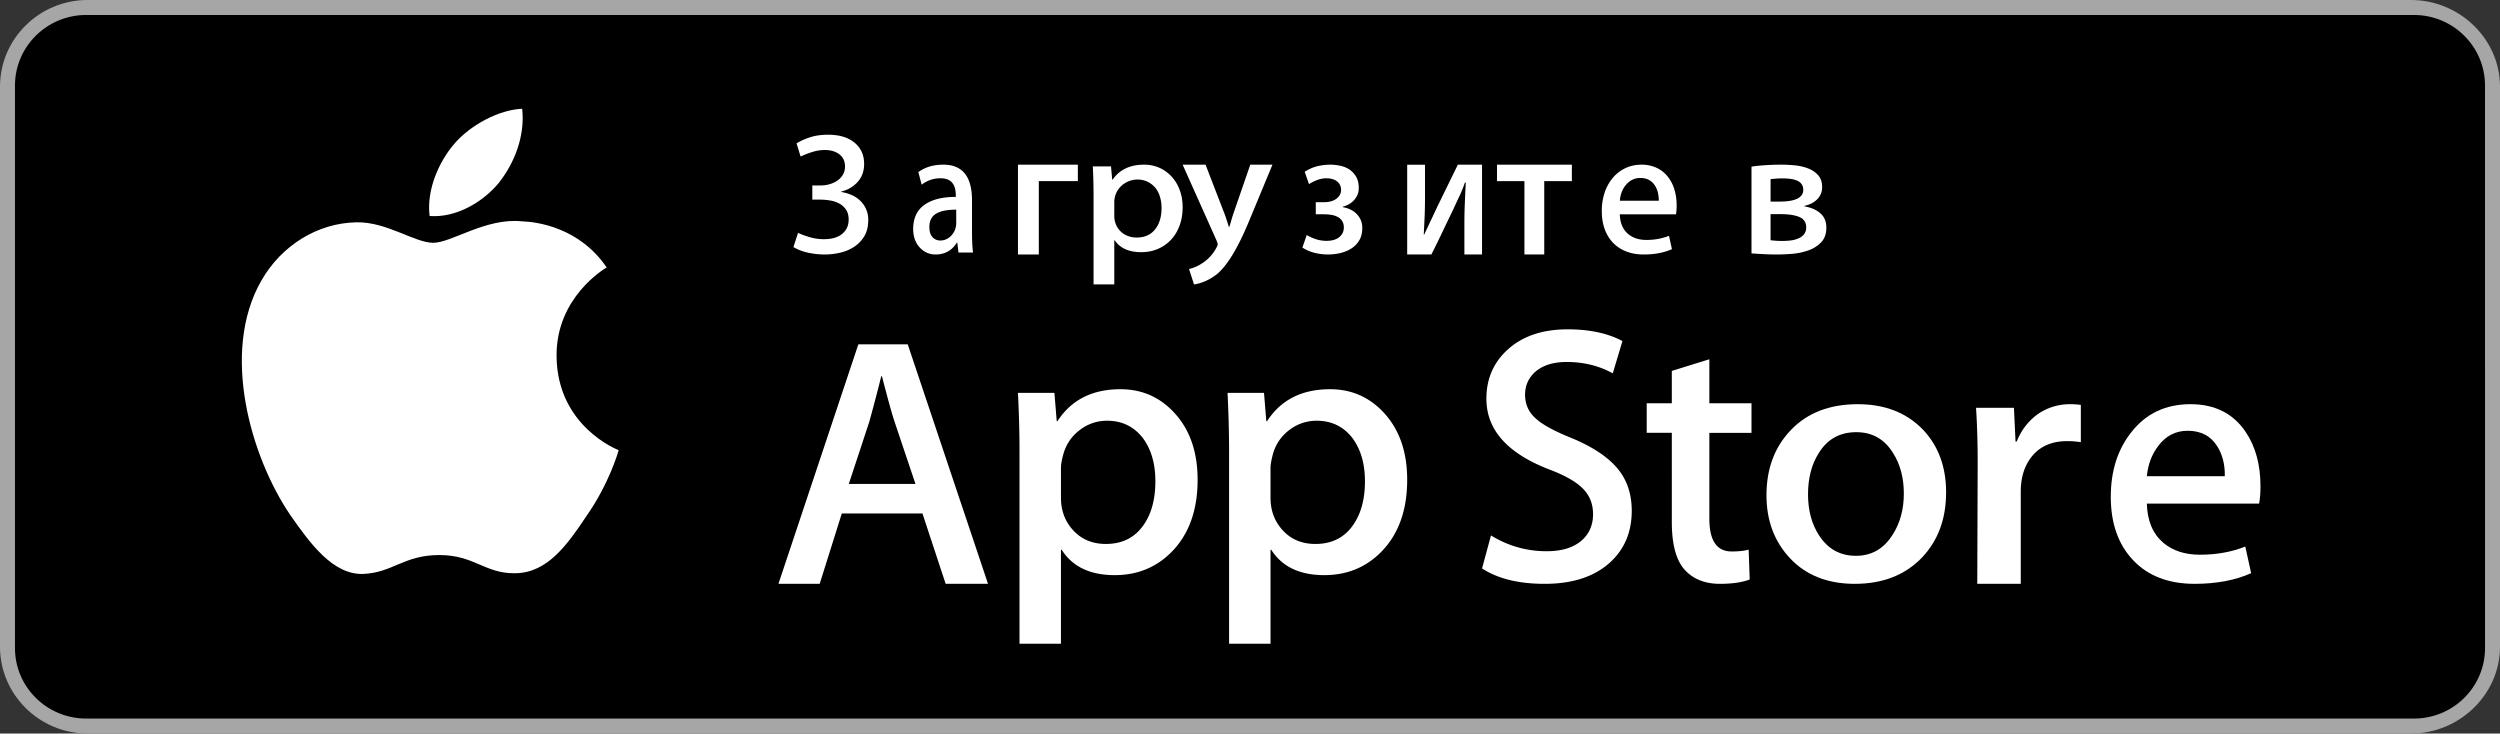
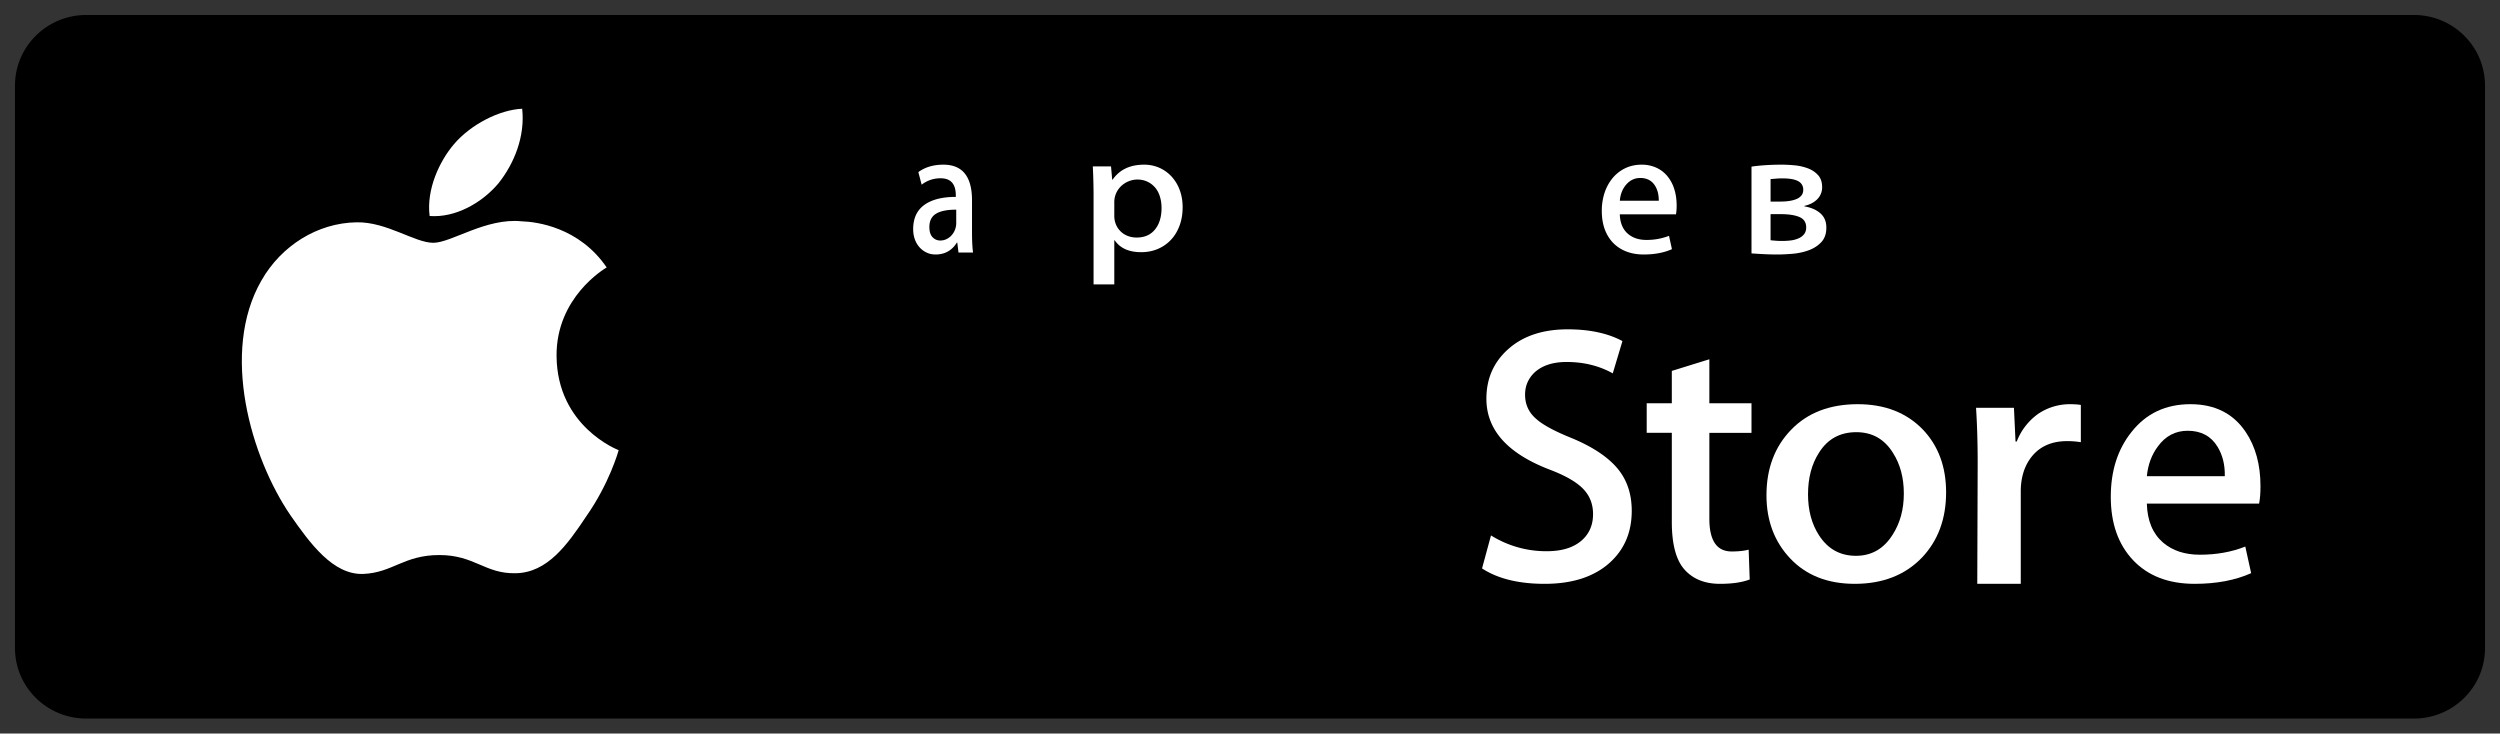
<svg xmlns="http://www.w3.org/2000/svg" width="167" height="49" fill="none">
  <rect width="100%" height="100%" fill="#333333" stroke="none" />
-   <path d="M161.059 49H5.85C2.625 49 0 46.393 0 43.202V5.79C0 2.597 2.625 0 5.85 0h155.209C164.282 0 167 2.597 167 5.79v37.412c0 3.191-2.718 5.798-5.941 5.798Z" fill="#A6A6A6" />
  <path d="M166 43.289c0 2.603-2.124 4.711-4.751 4.711H5.758C3.132 48 1 45.892 1 43.289V5.717C1 3.116 3.132 1 5.758 1h155.489c2.629 0 4.752 2.116 4.752 4.717L166 43.29Z" fill="#000" />
  <path d="M37.178 23.79c-.035-3.926 3.2-5.836 3.348-5.925-1.832-2.684-4.672-3.05-5.67-3.08-2.386-.252-4.7 1.434-5.915 1.434-1.24 0-3.11-1.41-5.127-1.368-2.595.04-5.023 1.55-6.355 3.894-2.748 4.778-.698 11.801 1.935 15.664 1.317 1.892 2.856 4.004 4.87 3.93 1.97-.082 2.707-1.262 5.085-1.262 2.356 0 3.047 1.262 5.101 1.215 2.115-.035 3.447-1.9 4.718-3.81 1.522-2.168 2.133-4.304 2.157-4.413-.05-.017-4.107-1.573-4.147-6.279Zm-3.88-11.545c1.06-1.332 1.785-3.143 1.583-4.981-1.534.068-3.452 1.066-4.557 2.368-.977 1.147-1.85 3.028-1.625 4.797 1.723.13 3.493-.873 4.599-2.184Z" fill="#fff" />
-   <path fill-rule="evenodd" clip-rule="evenodd" d="M63.17 39H66l-5.364-16h-3.298L52 39h2.755l1.477-4.7h5.388l1.55 4.7Zm-3.42-10.85 1.403 4.178H56.7l1.377-4.178c.362-1.328.625-2.333.788-3.014h.05c.41 1.582.688 2.588.836 3.014Zm18.532 8.7C79.427 35.675 80 34.075 80 32.05c0-1.812-.49-3.273-1.475-4.385-.982-1.11-2.209-1.665-3.679-1.665-1.88 0-3.282.71-4.205 2.131h-.052l-.154-1.887H68c.067 1.34.103 2.647.103 3.92V43h2.768v-6.271h.052c.718 1.126 1.897 1.69 3.539 1.69 1.52 0 2.794-.523 3.82-1.569Zm-1.923-7.568c.548.751.82 1.707.82 2.865 0 1.258-.29 2.27-.872 3.039-.58.766-1.392 1.15-2.435 1.15-.888 0-1.61-.297-2.166-.894-.556-.596-.834-1.327-.834-2.193v-1.985c0-.21.043-.479.129-.806.17-.702.534-1.27 1.09-1.704a2.961 2.961 0 0 1 1.858-.649c1.007 0 1.811.392 2.41 1.177ZM92.28 36.85c1.147-1.175 1.72-2.775 1.72-4.8 0-1.812-.492-3.273-1.473-4.385-.984-1.11-2.211-1.665-3.68-1.665-1.882 0-3.283.71-4.205 2.131h-.052l-.155-1.887H82c.067 1.34.103 2.647.103 3.92V43h2.768v-6.271h.052c.717 1.126 1.897 1.69 3.538 1.69 1.52 0 2.795-.523 3.82-1.569Zm-1.923-7.568c.548.751.822 1.707.822 2.865 0 1.258-.29 2.27-.873 3.039-.58.766-1.392 1.15-2.435 1.15-.89 0-1.613-.298-2.168-.894-.554-.596-.832-1.327-.832-2.193v-1.985c0-.21.045-.479.129-.806a2.99 2.99 0 0 1 1.088-1.704 2.965 2.965 0 0 1 1.86-.649c1.01 0 1.81.392 2.41 1.177Z" fill="#fff" />
  <path d="M109 34.125c0 1.404-.476 2.547-1.432 3.43-1.05.964-2.512 1.445-4.39 1.445-1.735 0-3.125-.343-4.178-1.029l.598-2.205a6.951 6.951 0 0 0 3.733 1.055c.973 0 1.73-.226 2.274-.675.541-.45.811-1.052.811-1.804 0-.67-.222-1.235-.669-1.693-.445-.458-1.187-.883-2.224-1.277-2.822-1.078-4.232-2.658-4.232-4.735 0-1.357.494-2.47 1.483-3.337.986-.867 2.302-1.3 3.947-1.3 1.467 0 2.685.262 3.658.784l-.646 2.157c-.908-.506-1.936-.76-3.085-.76-.908 0-1.618.23-2.127.687-.43.408-.646.905-.646 1.495 0 .653.246 1.192.741 1.617.43.392 1.211.816 2.345 1.274 1.386.572 2.405 1.241 3.06 2.008.653.764.979 1.721.979 2.863Zm8-5.211h-2.815v5.736c0 1.46.496 2.188 1.49 2.188.457 0 .835-.04 1.135-.122l.07 1.993c-.503.194-1.165.291-1.986.291-1.008 0-1.796-.316-2.365-.948-.567-.633-.852-1.694-.852-3.185V28.91H110v-1.97h1.677v-2.163l2.508-.778v2.941H117v1.973Z" fill="#fff" />
  <path fill-rule="evenodd" clip-rule="evenodd" d="M128.386 37.248c1.075-1.135 1.614-2.587 1.614-4.355 0-1.72-.521-3.125-1.565-4.212-1.092-1.121-2.538-1.681-4.336-1.681-1.865 0-3.349.568-4.448 1.705C118.549 29.84 118 31.3 118 33.083c0 1.704.534 3.117 1.601 4.237S122.1 39 123.897 39c1.866 0 3.362-.583 4.489-1.752Zm-1.94-7.002c.489.758.73 1.668.73 2.73 0 1.06-.253 1.979-.755 2.752-.588.933-1.404 1.4-2.443 1.4-1.061 0-1.884-.458-2.472-1.376-.489-.758-.73-1.668-.73-2.729 0-1.093.241-2.017.73-2.778.571-.917 1.402-1.376 2.496-1.376 1.057 0 1.873.458 2.444 1.377Z" fill="#fff" />
  <path d="M139 29.539a5.598 5.598 0 0 0-.916-.072c-1.023 0-1.814.346-2.37 1.041-.484.613-.727 1.387-.727 2.322V39h-2.905l.027-8.055c0-1.356-.037-2.59-.109-3.702h2.532l.106 2.25h.081a4.06 4.06 0 0 1 1.453-1.863 3.784 3.784 0 0 1 2.101-.63c.269 0 .512.017.727.048v2.491Z" fill="#fff" />
  <path fill-rule="evenodd" clip-rule="evenodd" d="M150.909 33.639c.062-.317.091-.703.091-1.162 0-1.438-.332-2.65-.992-3.628-.834-1.233-2.061-1.849-3.683-1.849-1.651 0-2.963.616-3.934 1.849-.928 1.154-1.391 2.602-1.391 4.34 0 1.771.498 3.182 1.493 4.234.996 1.05 2.366 1.577 4.111 1.577 1.45 0 2.707-.237 3.772-.712l-.391-1.778c-.912.364-1.925.545-3.035.545-1.004 0-1.821-.27-2.453-.806-.697-.6-1.059-1.472-1.088-2.61h7.5Zm-2.778-3.796c.339.554.502 1.21.485 1.97v-.002h-5.207c.076-.773.323-1.438.739-1.992.508-.696 1.173-1.044 1.99-1.044.895 0 1.56.356 1.993 1.068Z" fill="#fff" />
-   <path d="M53.209 9.575c.268-.162.572-.297.913-.408.34-.111.74-.167 1.202-.167.742 0 1.328.177 1.757.528.428.352.643.827.643 1.425 0 .476-.143.874-.43 1.196a2.081 2.081 0 0 1-1.098.643v.034c.245.04.477.106.695.202.22.096.411.224.575.385A1.742 1.742 0 0 1 58 14.69c0 .429-.087.789-.26 1.08a2.168 2.168 0 0 1-.677.713 2.848 2.848 0 0 1-.936.396 4.57 4.57 0 0 1-1.035.121c-.368 0-.732-.04-1.092-.115a3.393 3.393 0 0 1-1-.379l.31-.954c.2.1.457.196.77.288.315.093.632.138.954.138.529 0 .938-.119 1.224-.356.287-.238.432-.555.432-.953 0-.27-.058-.489-.173-.661a1.26 1.26 0 0 0-.45-.41 1.96 1.96 0 0 0-.614-.205 4.064 4.064 0 0 0-.672-.058h-.518v-.945h.518c.237 0 .457-.03.66-.092.203-.06.38-.147.53-.258.149-.111.266-.244.35-.397a1.07 1.07 0 0 0 .126-.518c0-.345-.123-.615-.369-.81-.245-.195-.574-.294-.988-.294-.283 0-.568.046-.85.138a6.278 6.278 0 0 0-.76.298l-.271-.882Z" fill="#fff" />
  <path fill-rule="evenodd" clip-rule="evenodd" d="m63.947 16.207.08.662v.002H65c-.046-.324-.07-.781-.07-1.373V13.38c0-1.587-.638-2.38-1.912-2.38-.667 0-1.224.166-1.672.497l.22.84a2.02 2.02 0 0 1 1.27-.427c.675 0 1.011.379 1.011 1.136v.107c-.909 0-1.61.179-2.105.538-.495.358-.742.898-.742 1.615 0 .244.036.47.11.675a1.6 1.6 0 0 0 .31.533c.134.15.291.269.472.355.18.087.38.131.601.131.623 0 1.097-.265 1.424-.793h.03Zm-1.421-1.93c.295-.181.746-.272 1.35-.272v.887a1.218 1.218 0 0 1-.324.841 1.075 1.075 0 0 1-.333.243.923.923 0 0 1-.399.09.691.691 0 0 1-.529-.225c-.14-.15-.209-.375-.209-.675 0-.41.148-.707.444-.889Z" fill="#fff" />
-   <path d="M72 11v1.098h-2.607V17H68v-6h4Z" fill="#fff" />
  <path fill-rule="evenodd" clip-rule="evenodd" d="M78.795 15.07c.136-.369.205-.776.205-1.222 0-.423-.066-.81-.198-1.16a2.715 2.715 0 0 0-.545-.9 2.467 2.467 0 0 0-.814-.581A2.496 2.496 0 0 0 76.424 11c-.94 0-1.641.335-2.102 1.003h-.027l-.078-.888H73a40.926 40.926 0 0 1 .05 1.845V19h1.385v-2.95h.027c.36.53.949.795 1.77.795.41 0 .783-.074 1.121-.22.337-.145.628-.35.871-.61.245-.261.434-.576.571-.946Zm-1.314-1.942c.073.234.11.49.11.766 0 .6-.148 1.08-.439 1.437-.29.357-.696.536-1.218.536-.222 0-.424-.036-.608-.11a1.373 1.373 0 0 1-.781-.766 1.48 1.48 0 0 1-.11-.576v-.934a1.472 1.472 0 0 1 .47-1.061 1.57 1.57 0 0 1 .492-.312c.19-.076.382-.115.578-.115.248 0 .473.048.674.144.2.096.373.227.513.392s.247.365.32.599Z" fill="#fff" />
-   <path d="m85 11-1.584 3.819c-.377.906-.745 1.648-1.1 2.227-.357.578-.697.998-1.023 1.264-.48.377-.991.608-1.533.69l-.334-1.03c.36-.083.703-.246 1.03-.487.325-.242.586-.544.785-.907.069-.12.102-.203.102-.249a.928.928 0 0 0-.077-.26L79 11h1.531l1.185 3.071c.061.144.12.307.18.488.061.18.125.382.194.6h.027a6.79 6.79 0 0 0 .14-.46c.052-.184.121-.397.206-.64L83.519 11H85Zm2.894 2.508h.511c.376 0 .667-.078.871-.236.205-.159.308-.352.308-.581a.69.69 0 0 0-.262-.567c-.173-.142-.416-.214-.723-.214-.2 0-.399.038-.599.112a2.945 2.945 0 0 0-.56.278l-.286-.827c.287-.18.572-.305.858-.372a3.7 3.7 0 0 1 .855-.101c.228 0 .455.026.683.077.228.051.432.138.61.26.177.122.324.281.435.48.113.197.17.44.17.734 0 .181-.031.341-.094.48a1.33 1.33 0 0 1-.588.626 1.68 1.68 0 0 1-.384.148v.035c.163.025.323.072.477.143a1.394 1.394 0 0 1 .713.692c.074.162.111.345.111.55 0 .34-.07.623-.215.851a1.63 1.63 0 0 1-.55.545c-.22.134-.466.23-.732.29a3.627 3.627 0 0 1-1.69-.023 2.64 2.64 0 0 1-.813-.35l.289-.84c.177.111.38.204.609.278.23.075.463.113.702.113.375 0 .665-.084.867-.254.2-.17.301-.38.301-.633a.8.8 0 0 0-.101-.42.79.79 0 0 0-.287-.278 1.27 1.27 0 0 0-.431-.148 3.171 3.171 0 0 0-.533-.041h-.522v-.807Zm7.296-2.506v2.123c0 .486-.008.923-.024 1.308a96.78 96.78 0 0 1-.059 1.222l.024.024.433-.92c.144-.3.288-.607.434-.92L97.384 11H99v5.999h-1.179v-2.123c0-.444.012-.888.03-1.332.019-.446.04-.894.063-1.347h-.058c-.13.37-.261.691-.393.964-.13.27-.261.55-.39.84-.24.493-.477.987-.713 1.48A67.475 67.475 0 0 1 95.616 17H94v-5.998h1.19ZM105 11v1.098h-1.844V17h-1.324v-4.902H100V11h5Z" fill="#fff" />
  <path fill-rule="evenodd" clip-rule="evenodd" d="M111.988 14.053c.007-.1.012-.205.012-.315 0-.41-.054-.784-.163-1.12a2.504 2.504 0 0 0-.469-.865 2.044 2.044 0 0 0-.739-.557 2.335 2.335 0 0 0-.968-.196c-.401 0-.767.08-1.095.237a2.518 2.518 0 0 0-.839.653 3.016 3.016 0 0 0-.538.978 3.837 3.837 0 0 0-.189 1.227c0 .443.063.841.189 1.197.127.356.312.66.55.913.24.253.533.449.88.587.348.138.741.208 1.179.208.727 0 1.355-.119 1.888-.356l-.196-.89a4.109 4.109 0 0 1-1.516.273c-.524 0-.948-.15-1.268-.445-.319-.296-.486-.718-.503-1.263h3.75c.016-.078.028-.167.035-.266Zm-1.499-1.743c.213.28.318.646.318 1.097h-2.603c.039-.444.186-.807.44-1.092.255-.284.561-.426.925-.426.401 0 .708.142.92.421ZM117 11.133c.238-.04.538-.072.906-.097.368-.025.743-.036 1.128-.036.244 0 .521.015.827.042.306.027.6.092.875.192.28.1.511.25.699.451.188.201.284.473.284.817a1.124 1.124 0 0 1-.362.842c-.111.104-.238.19-.381.258-.142.068-.29.118-.447.15l.013.035c.432.072.785.225 1.054.458s.404.553.404.962c0 .409-.116.733-.342.974-.23.24-.511.421-.847.541-.336.12-.689.197-1.061.23-.371.03-.704.048-.997.048-.329 0-.65-.007-.963-.025a32.584 32.584 0 0 1-.79-.048v-5.794Zm1.274 2.332h.673c.205 0 .399-.013.583-.042.184-.027.345-.072.484-.131a.826.826 0 0 0 .326-.24.584.584 0 0 0 .116-.368.616.616 0 0 0-.339-.582c-.225-.124-.577-.186-1.059-.186-.137 0-.259.004-.362.012l-.422.036v1.501Zm.409 2.62c-.109-.008-.246-.02-.409-.036v-1.743h.698c.517 0 .924.063 1.227.19.301.128.454.359.454.693a.707.707 0 0 1-.143.46.94.94 0 0 1-.373.275 1.85 1.85 0 0 1-.515.138 5.04 5.04 0 0 1-.939.023Z" fill="#fff" />
</svg>